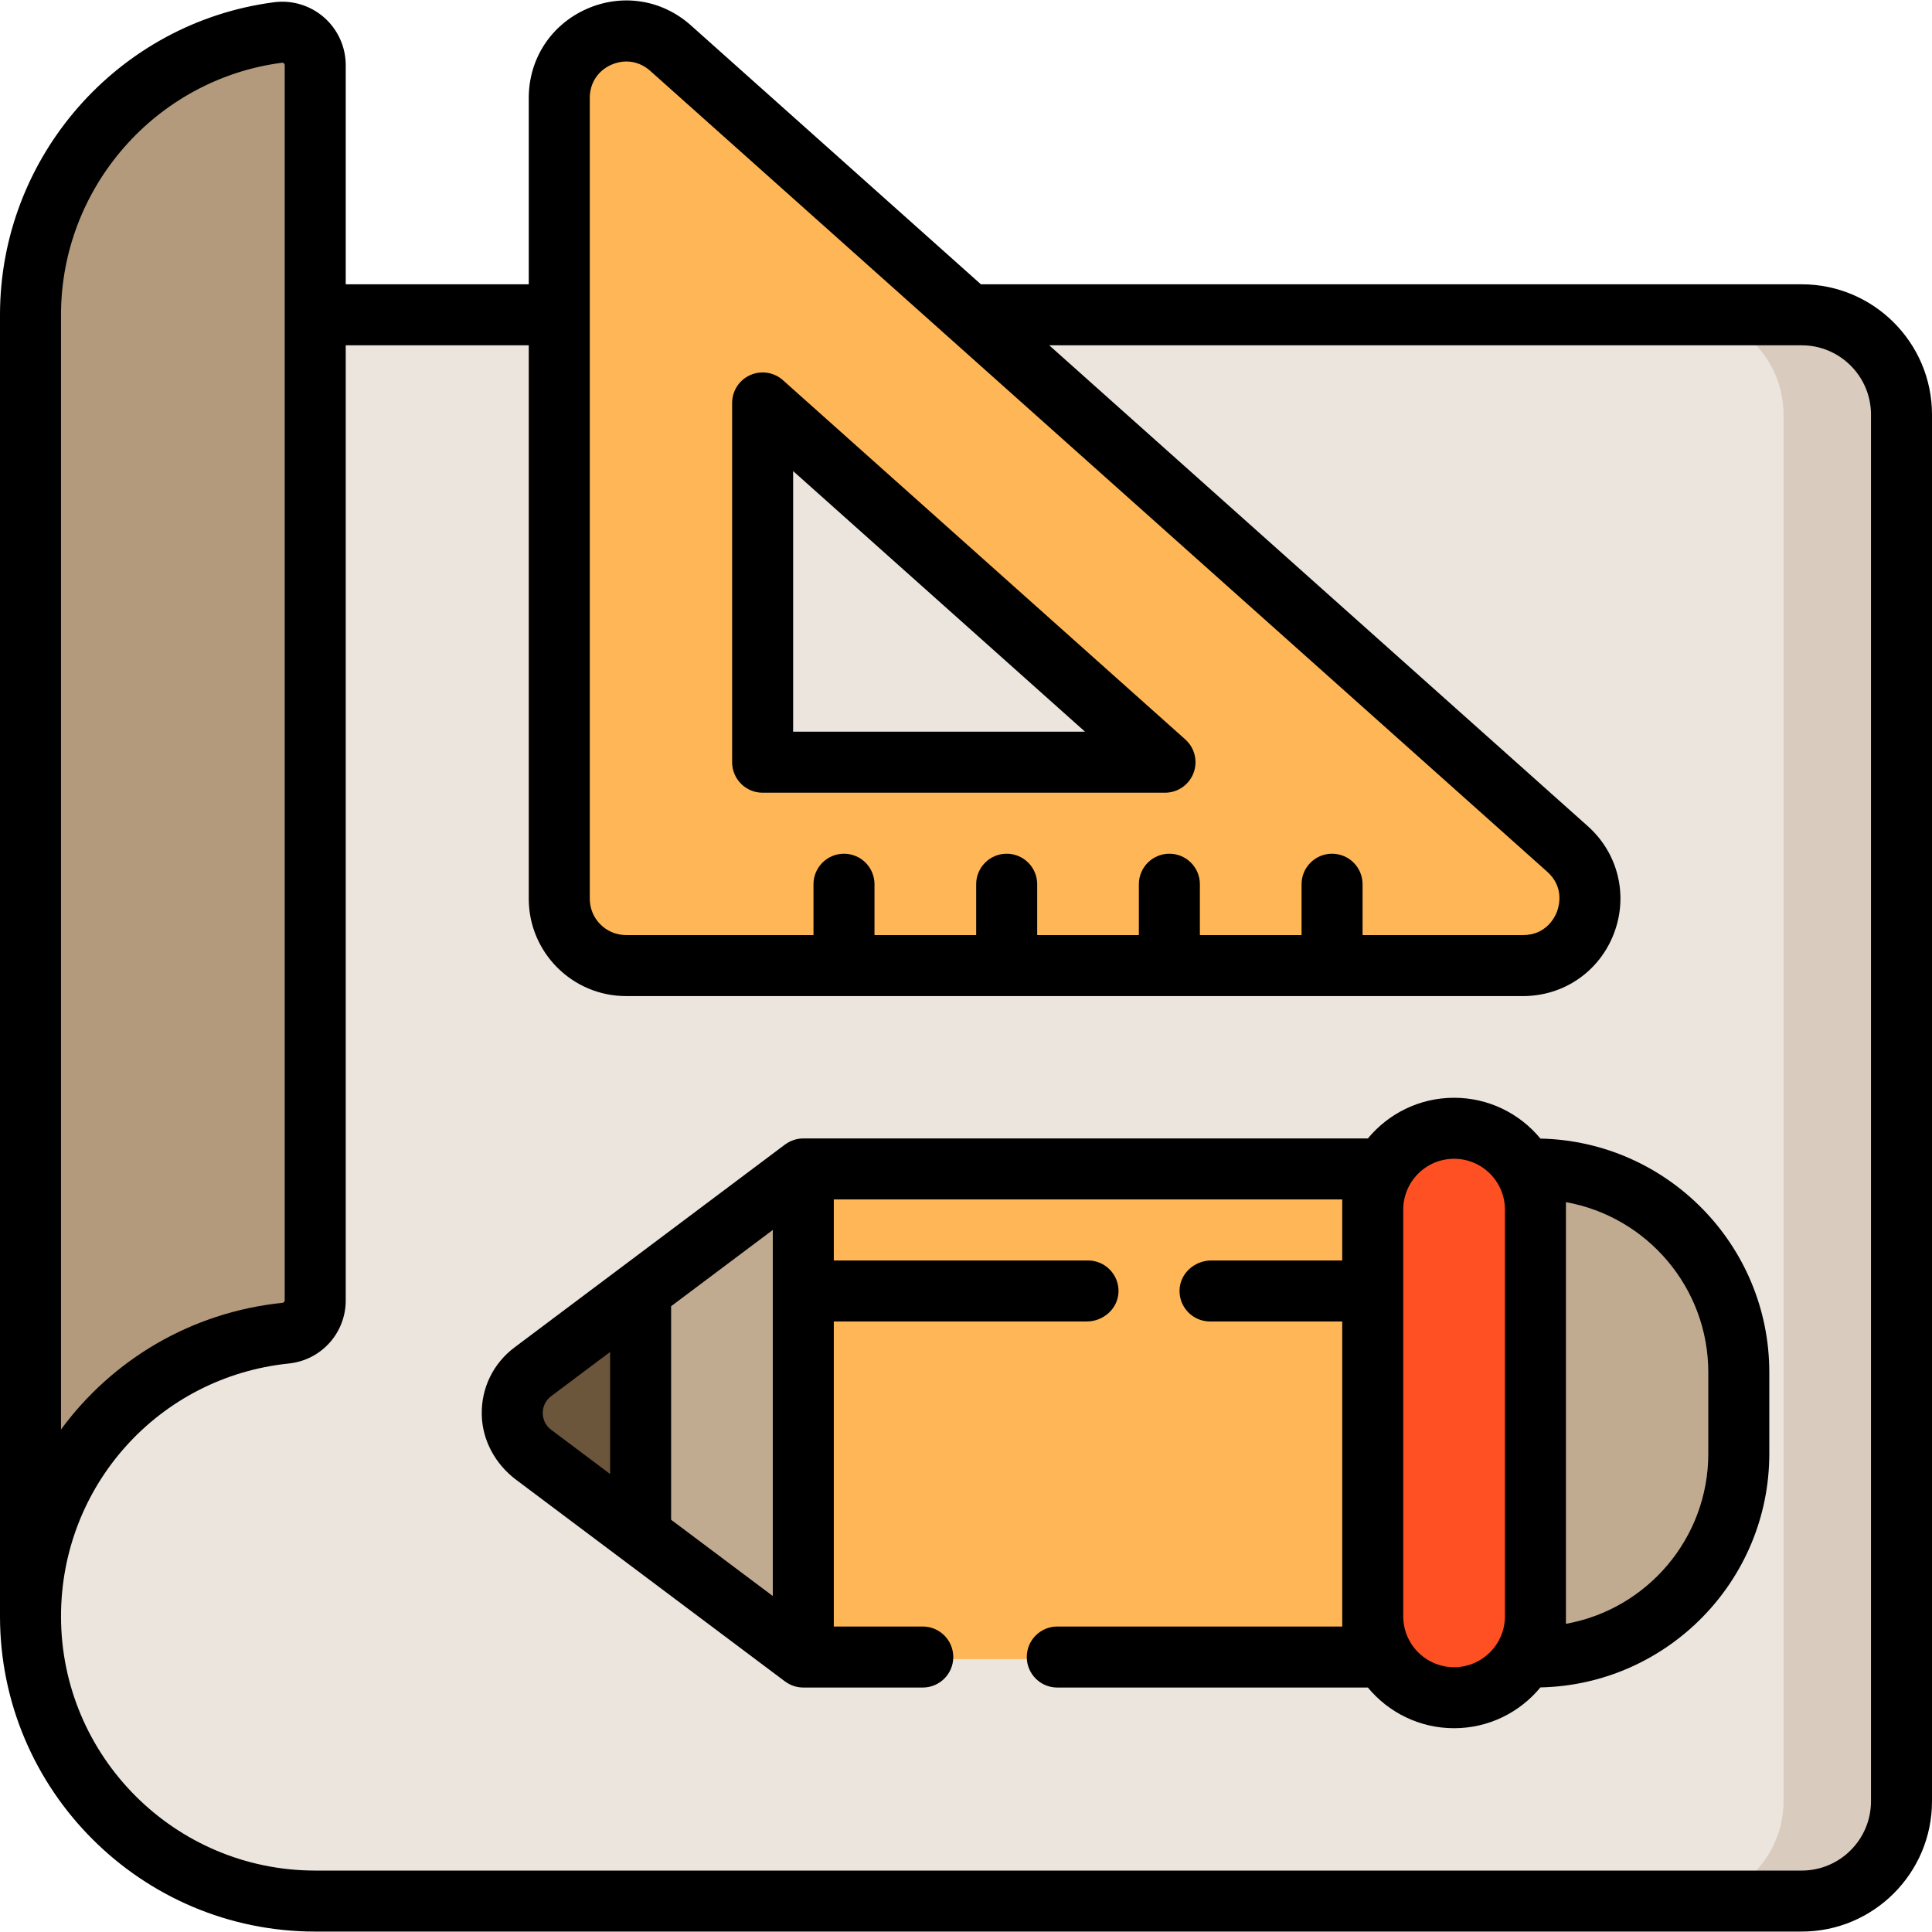
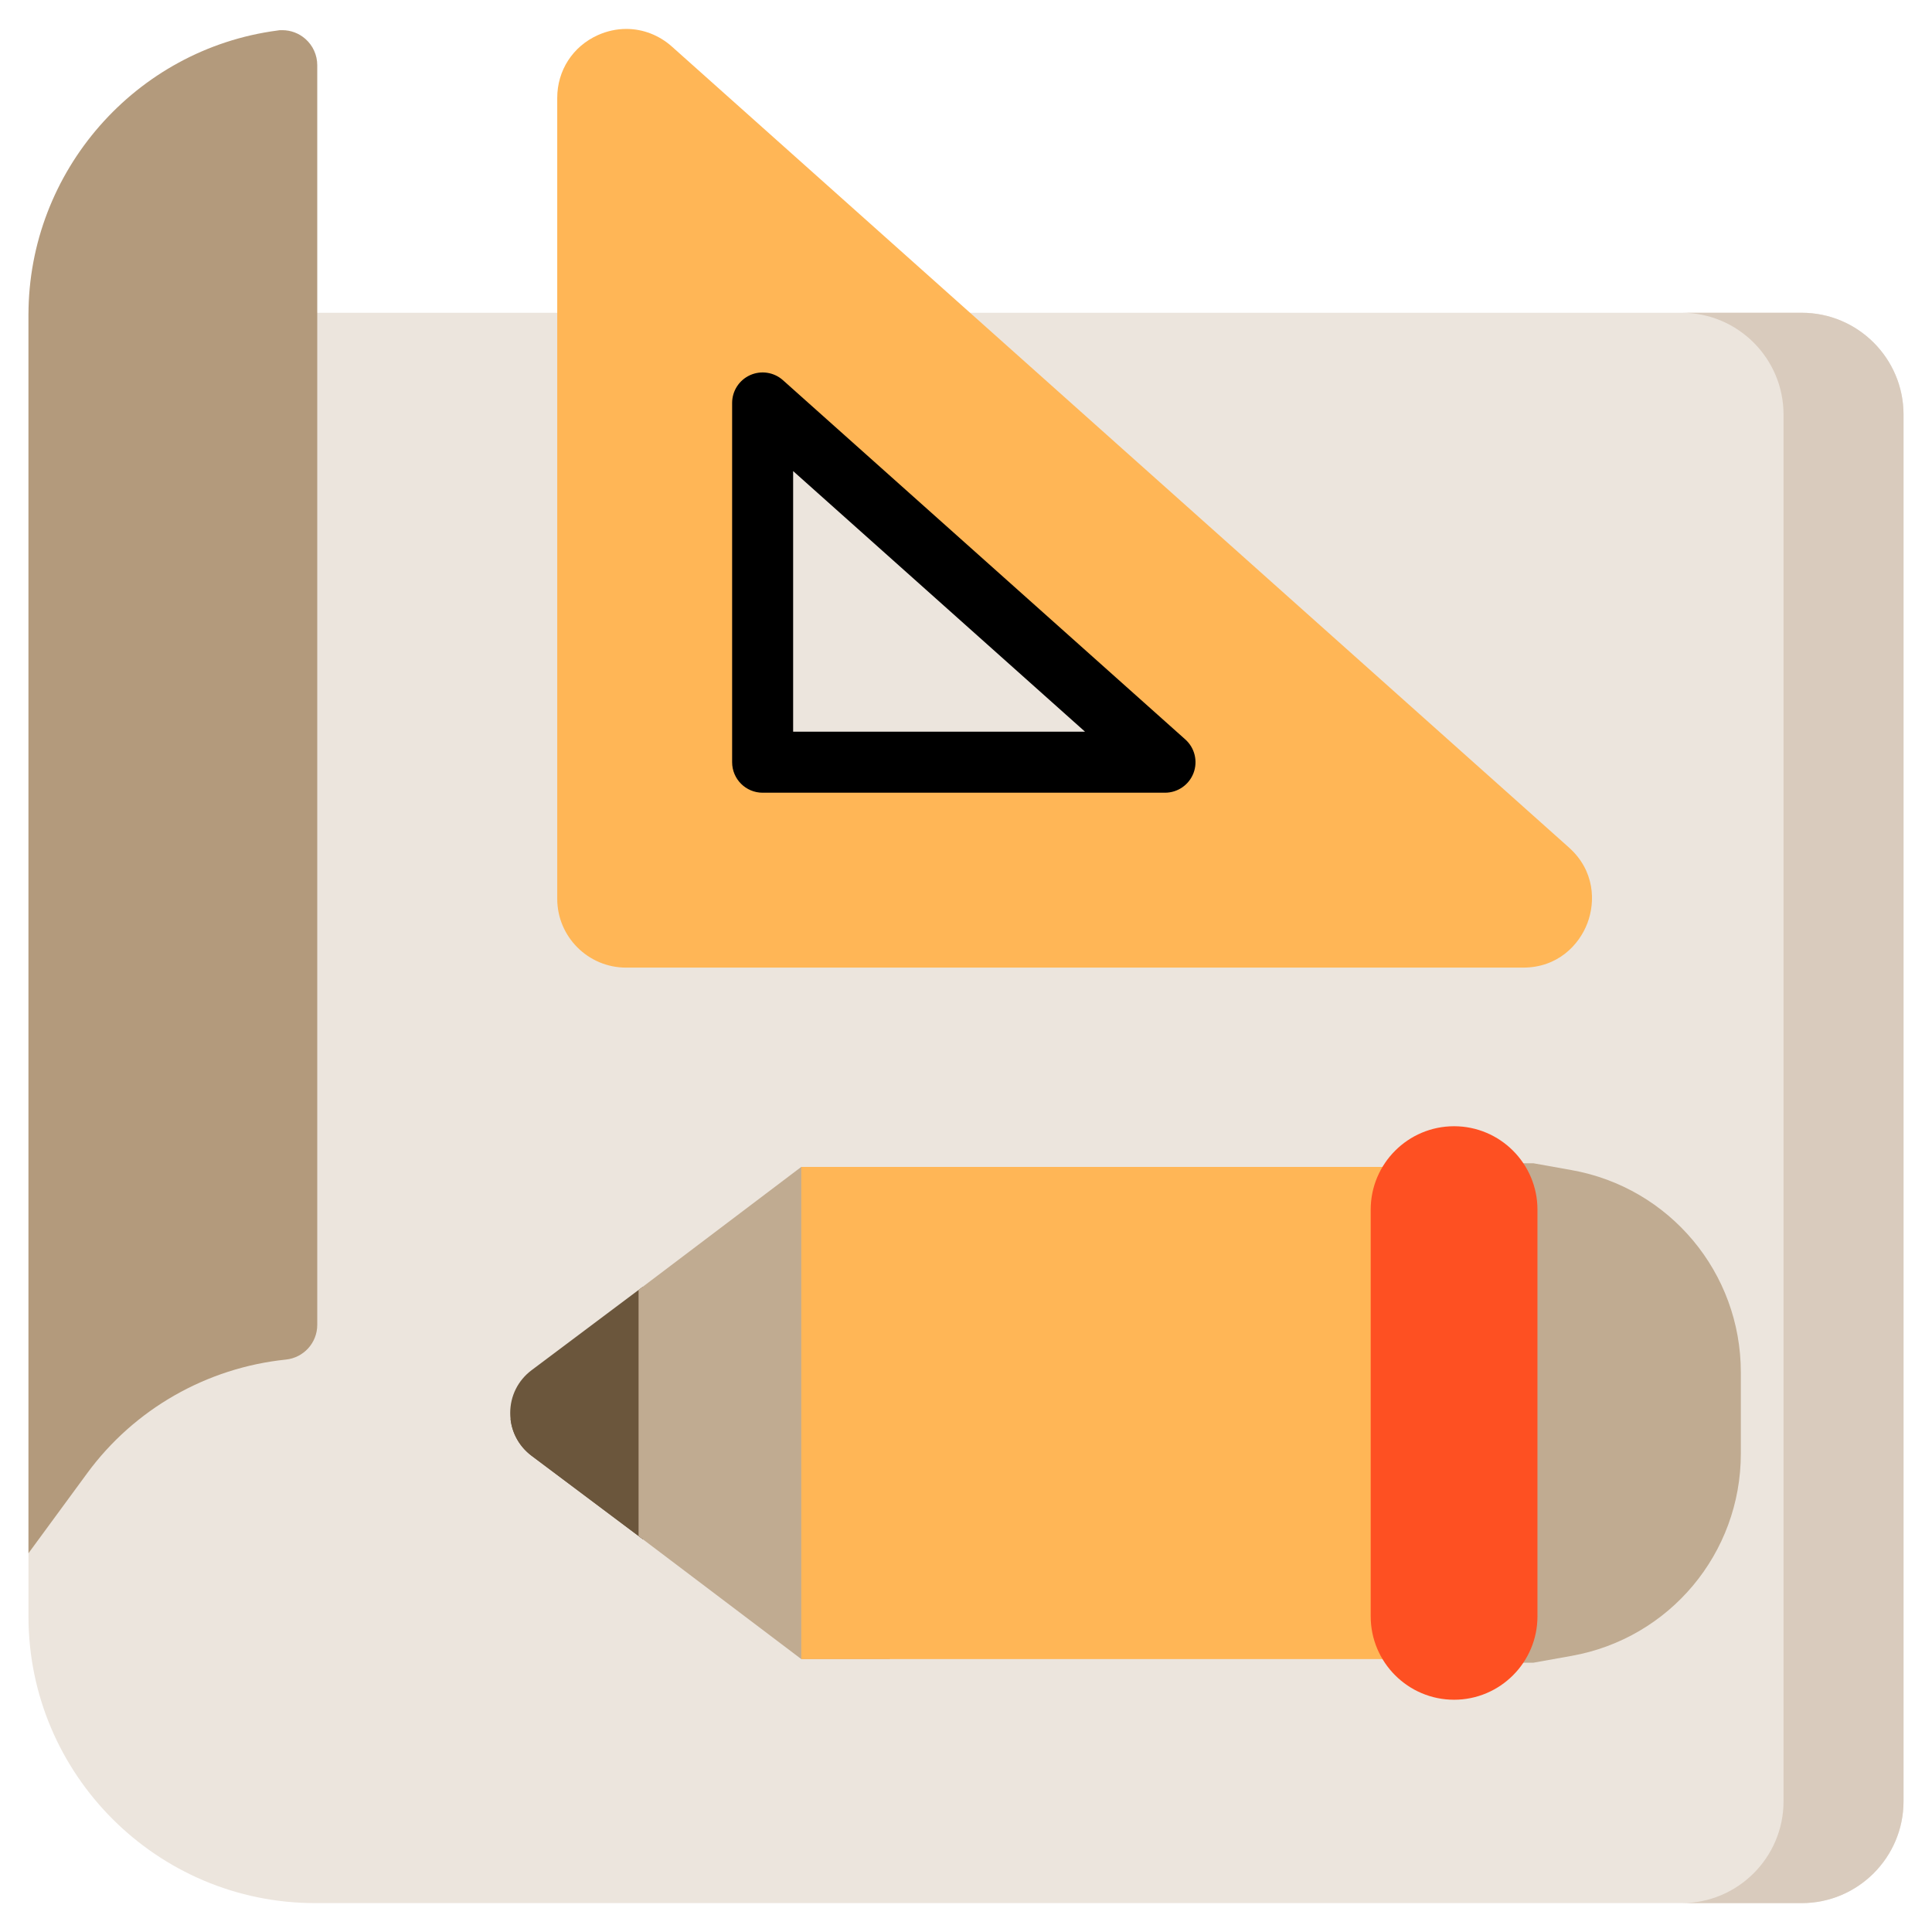
<svg xmlns="http://www.w3.org/2000/svg" version="1.1" id="Layer_1" viewBox="0 0 512 512" xml:space="preserve">
  <path style="fill:#ECE5DD;" d="M477.474,82.886H7.545v345.465c0,41.902,34.089,75.992,75.992,75.992h393.937  c14.878,0,26.981-12.104,26.981-26.981V109.866C504.455,94.988,492.351,82.886,477.474,82.886z" />
  <path style="fill:#D9CBBD;" d="M477.474,82.886h-31.798c14.878,0,26.981,12.104,26.981,26.981v367.495  c0,14.878-12.104,26.981-26.981,26.981h31.798c14.878,0,26.981-12.104,26.981-26.981V109.866  C504.455,94.988,492.351,82.886,477.474,82.886z" />
  <path style="fill:#B39A7C;" d="M7.545,83.425c0-38.016,28.365-70.391,65.989-75.339l0.556-0.082l0.73-0.008  c2.245,0,4.414,0.822,6.11,2.314c1.995,1.751,3.146,4.29,3.146,6.96v333.825c0,4.747-3.571,8.706-8.307,9.207  c-21.021,2.173-40.203,13.142-52.649,30.098L7.545,411.62V83.425z" />
  <path style="fill:#C0AB91;" d="M416.507,310.093l-10.141-1.814h-20.72v132.354h20.72l10.141-1.814  c25.977-4.645,44.832-27.18,44.832-53.584v-21.558C461.339,337.273,442.484,314.736,416.507,310.093z" />
  <g>
    <path style="fill:#6B563C;" d="M170.307,341.041l-29.421,22.067c-3.607,2.704-5.675,6.84-5.675,11.348s2.068,8.646,5.674,11.348   l29.422,22.067h22.638v-66.829H170.307z" />
    <path style="fill:#6B563C;" d="M188.198,407.871l-52.894-31.81c0.43,3.875,2.41,7.365,5.582,9.743l29.421,22.067H188.198z" />
  </g>
  <polygon style="fill:#C0AB91;" points="212.345,309.243 169.229,341.85 169.229,407.062 212.345,439.669 235.775,439.669   235.775,309.243 " />
  <g>
    <rect x="212.345" y="309.248" style="fill:#FFB656;" width="171.385" height="130.425" />
    <path style="fill:#FFB656;" d="M415.769,224.582L178.06,12.343c-3.374-3.015-7.662-4.675-12.072-4.675   c-2.578,0-5.11,0.549-7.531,1.632c-6.652,2.979-10.784,9.358-10.784,16.647v212.241c0,10.057,8.182,18.239,18.239,18.239h237.71   c9.263,0,14.877-6.063,17.042-11.739C422.827,239.013,422.678,230.752,415.769,224.582z M285.415,202.532h-74.412   c-5.212,0-9.436-4.224-9.436-9.436v-66.439c0-8.152,9.64-12.467,15.72-7.039l74.412,66.439   C298.164,191.829,294.081,202.532,285.415,202.532z" />
  </g>
  <path style="fill:#FE5022;" d="M385.347,450.448c-12.185,0-22.097-9.912-22.097-22.097V320.561c0-12.185,9.912-22.097,22.097-22.097  s22.097,9.912,22.097,22.097v107.789C407.444,440.534,397.532,450.448,385.347,450.448z" />
-   <path d="M477.474,75.34H259.946L183.084,6.713c-7.686-6.863-18.304-8.511-27.709-4.3c-9.406,4.211-15.248,13.228-15.248,23.534  V75.34H91.621V17.27c0-4.838-2.086-9.445-5.723-12.637c-3.637-3.194-8.471-4.666-13.268-4.039C31.224,5.997,0,41.608,0,83.425  v344.926c0,46.062,37.475,83.537,83.537,83.537h393.937c19.038,0,34.526-15.488,34.526-34.526V109.866  C512,90.829,496.512,75.34,477.474,75.34z M156.295,25.947c0-3.901,2.126-7.182,5.686-8.777c1.315-0.589,2.672-0.877,4.007-0.877  c2.279,0,4.493,0.843,6.327,2.482l237.71,212.241c4.584,4.094,3.133,9.148,2.58,10.6c-0.553,1.452-2.838,6.188-8.984,6.188h-42.526  V234.33c0-4.466-3.618-8.084-8.084-8.084c-4.466,0-8.084,3.618-8.084,8.084v13.474h-26.947V234.33c0-4.466-3.618-8.084-8.084-8.084  s-8.084,3.618-8.084,8.084v13.474h-26.947V234.33c0-4.466-3.618-8.084-8.084-8.084s-8.084,3.618-8.084,8.084v13.474h-26.947V234.33  c0-4.466-3.62-8.084-8.084-8.084c-4.465,0-8.084,3.618-8.084,8.084v13.474h-49.668c-5.302,0-9.616-4.314-9.616-9.616V25.947z   M16.168,83.425c0-33.724,25.173-62.442,58.554-66.798c0.071-0.011,0.288-0.038,0.508,0.156c0.222,0.194,0.222,0.414,0.222,0.487  v327.358c0,0.326-0.254,0.597-0.593,0.633c-24.309,2.511-45.2,15.19-58.691,33.57C16.168,378.83,16.168,83.425,16.168,83.425z   M495.832,477.362c0,10.122-8.236,18.358-18.358,18.358H83.537c-37.146,0-67.368-30.221-67.368-67.368  c0-34.647,25.946-63.454,60.352-67.008c8.609-0.888,15.1-8.074,15.1-16.715V91.509h48.505v146.679  c0,14.217,11.567,25.784,25.784,25.784h237.71c10.79,0,20.245-6.514,24.091-16.595c3.845-10.08,1.131-21.237-6.918-28.423  L278.055,91.509h199.419c10.122,0,18.358,8.236,18.358,18.358V477.362z" />
  <path d="M202.105,210.077h106.633c3.352,0,6.357-2.07,7.554-5.203c1.194-3.132,0.332-6.678-2.17-8.912l-106.633-95.207  c-2.377-2.122-5.779-2.649-8.688-1.347c-2.908,1.302-4.78,4.192-4.78,7.378v95.207C194.021,206.458,197.641,210.077,202.105,210.077  z M210.189,124.842l77.356,69.067h-77.356V124.842z" />
-   <path d="M408.224,301.732c-5.441-6.599-13.676-10.812-22.876-10.812c-9.185,0-17.407,4.199-22.848,10.779H212.884  c-1.821,0-3.495,0.609-4.845,1.623l-0.005-0.006l-71.677,53.757c-5.651,4.238-8.837,10.774-8.687,17.862  c0.144,6.818,3.651,13.13,9.106,17.221l71.257,53.442l0.005-0.006c1.352,1.014,3.026,1.623,4.845,1.623h31.661  c4.465,0,8.084-3.62,8.084-8.084s-3.62-8.084-8.084-8.084h-23.577v-80.842h67.03c4.427,0,8.287-3.412,8.419-7.837  c0.137-4.578-3.533-8.331-8.081-8.331h-67.368v-16.168h134.737v16.168h-34.693c-4.427,0-8.287,3.412-8.419,7.836  c-0.137,4.579,3.533,8.332,8.081,8.332h35.032v80.842H280.19c-4.465,0-8.084,3.62-8.084,8.084s3.62,8.084,8.084,8.084h82.309  c5.441,6.579,13.663,10.779,22.848,10.779c9.2,0,17.435-4.213,22.876-10.812c33.568-0.707,60.661-28.212,60.661-61.945v-21.558  C468.884,329.943,441.791,302.438,408.224,301.732z M161.684,390.623l-15.625-11.719c-1.414-1.06-2.225-2.682-2.225-4.45  s0.811-3.39,2.225-4.45l15.625-11.718V390.623z M204.8,422.961l-26.947-20.211v-56.589l26.947-20.211V422.961z M398.821,428.351  c0,7.43-6.044,13.474-13.474,13.474s-13.474-6.044-13.474-13.474V320.561c0-7.43,6.044-13.474,13.474-13.474  s13.474,6.044,13.474,13.474V428.351z M414.989,318.581c21.418,3.83,37.726,22.594,37.726,45.096v21.558  c0,22.502-16.309,41.266-37.726,45.096V318.581z" />
</svg>